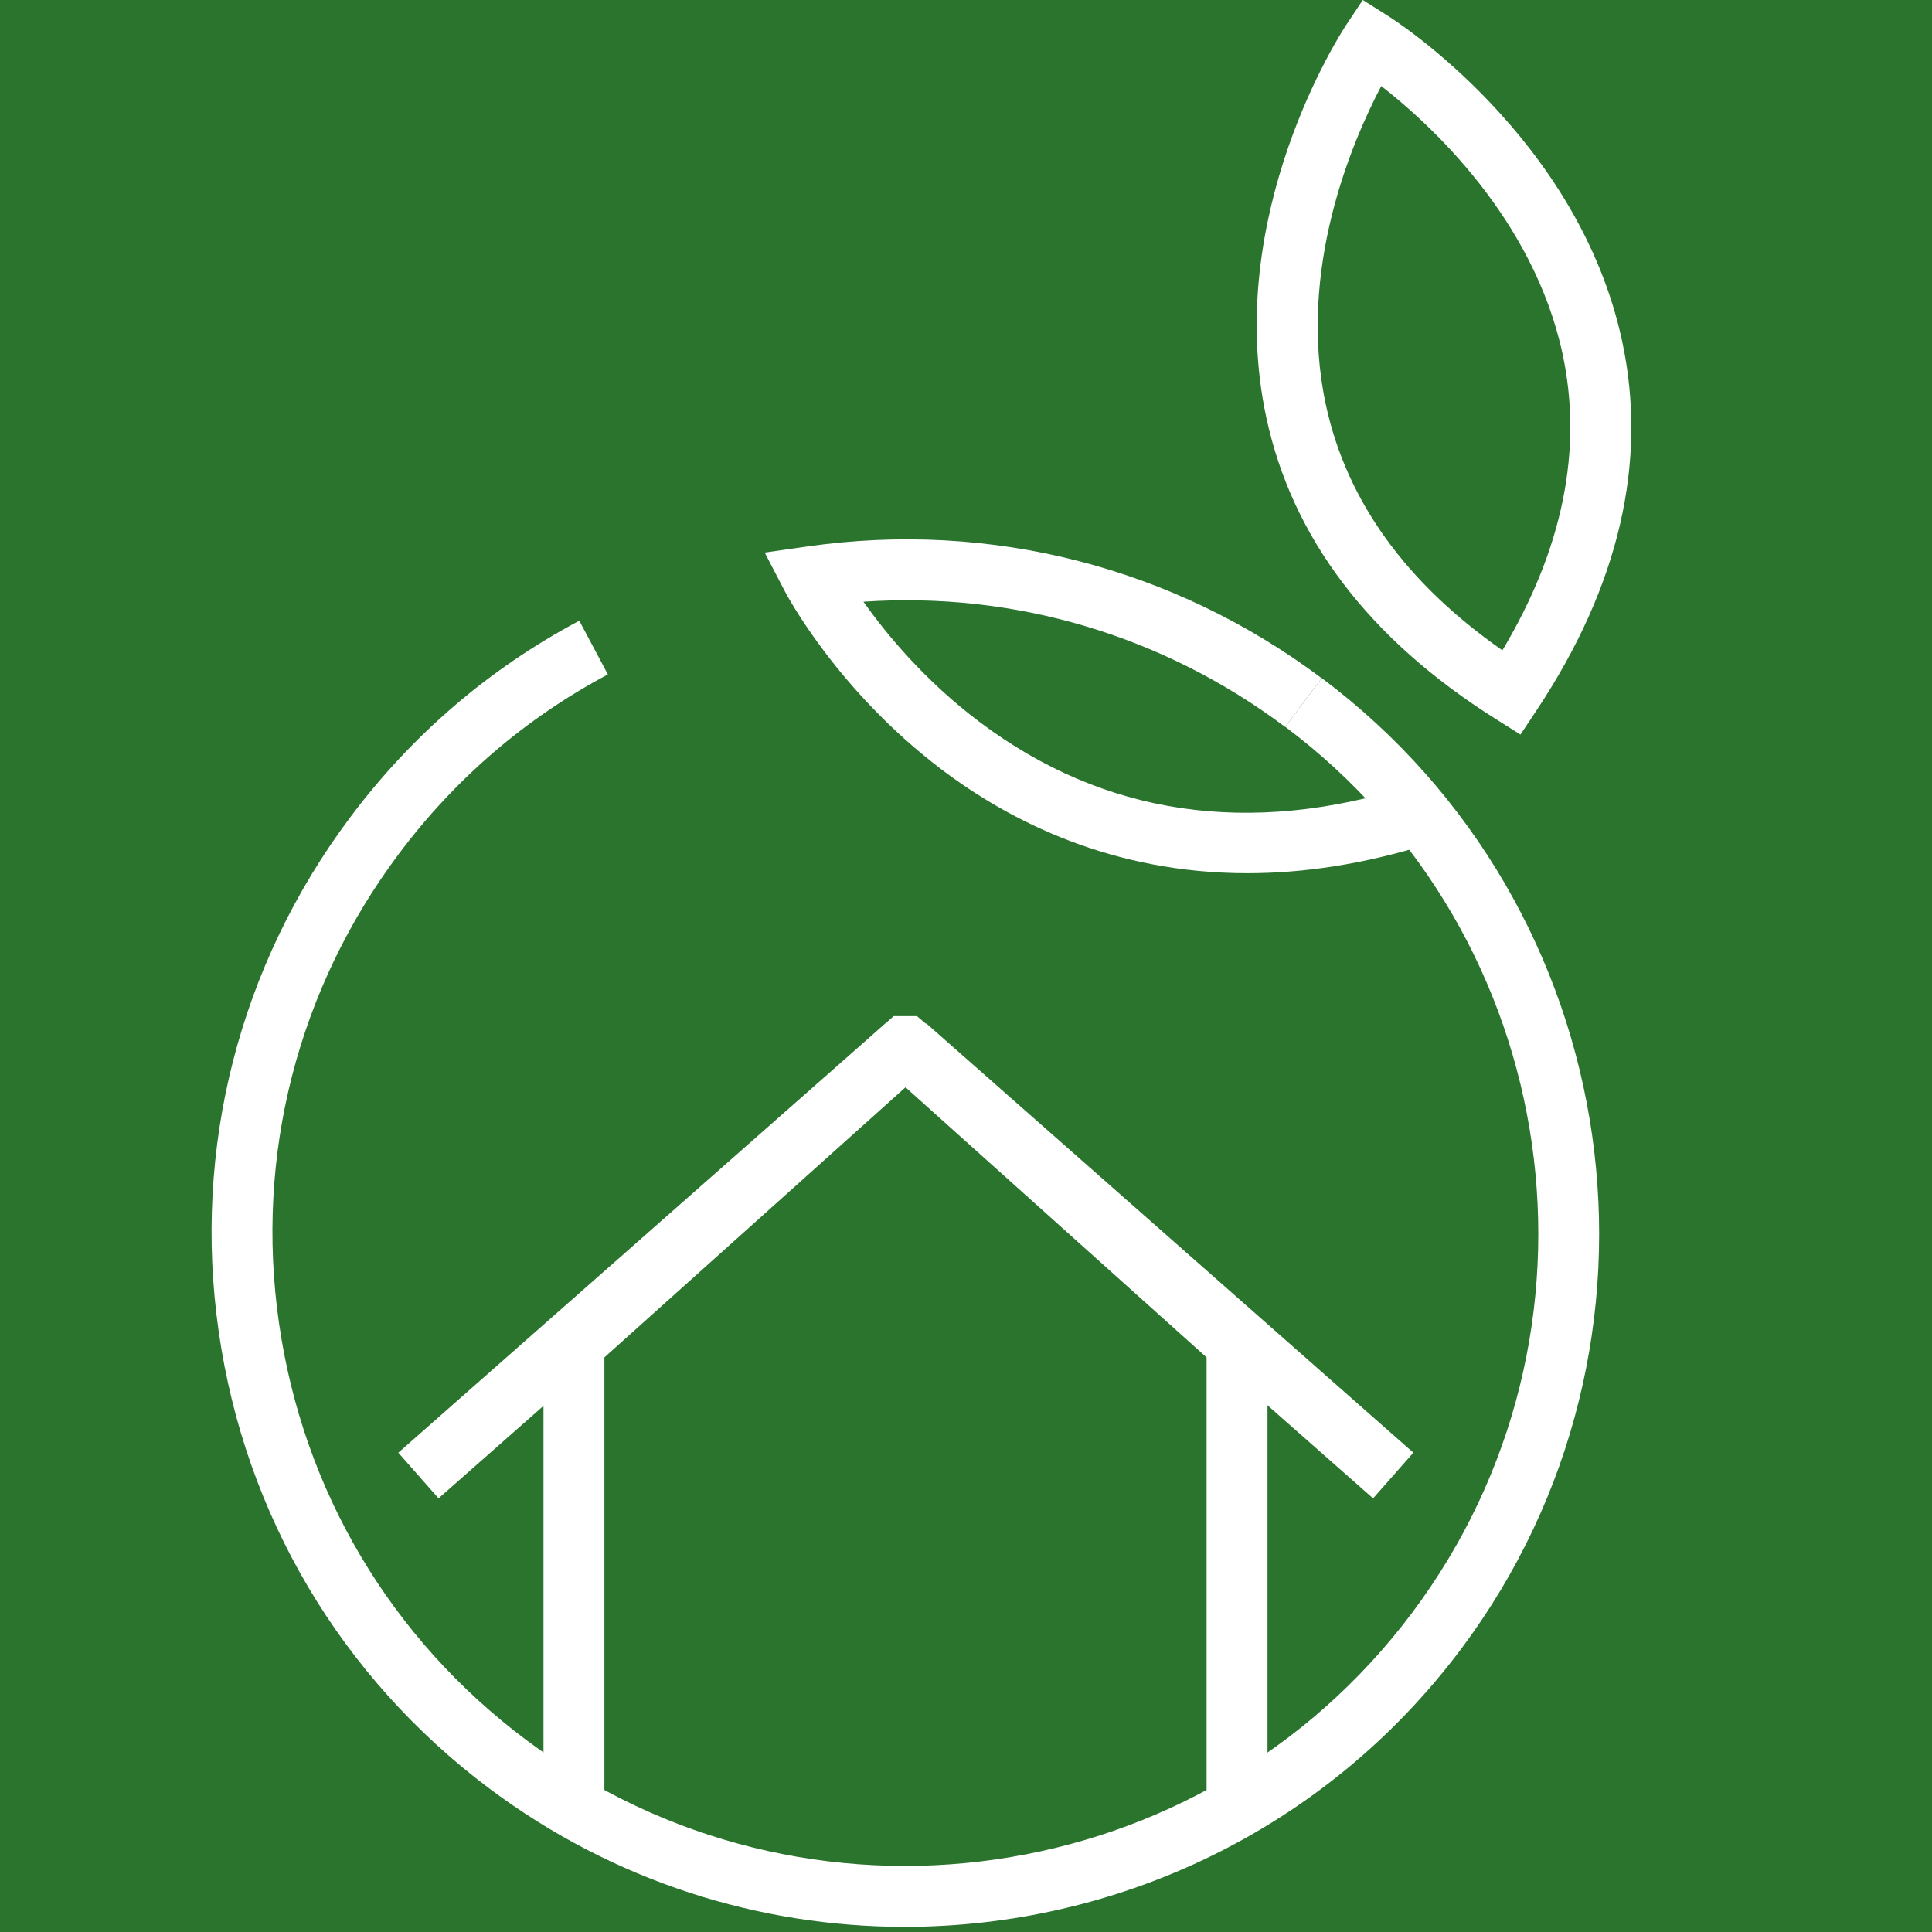
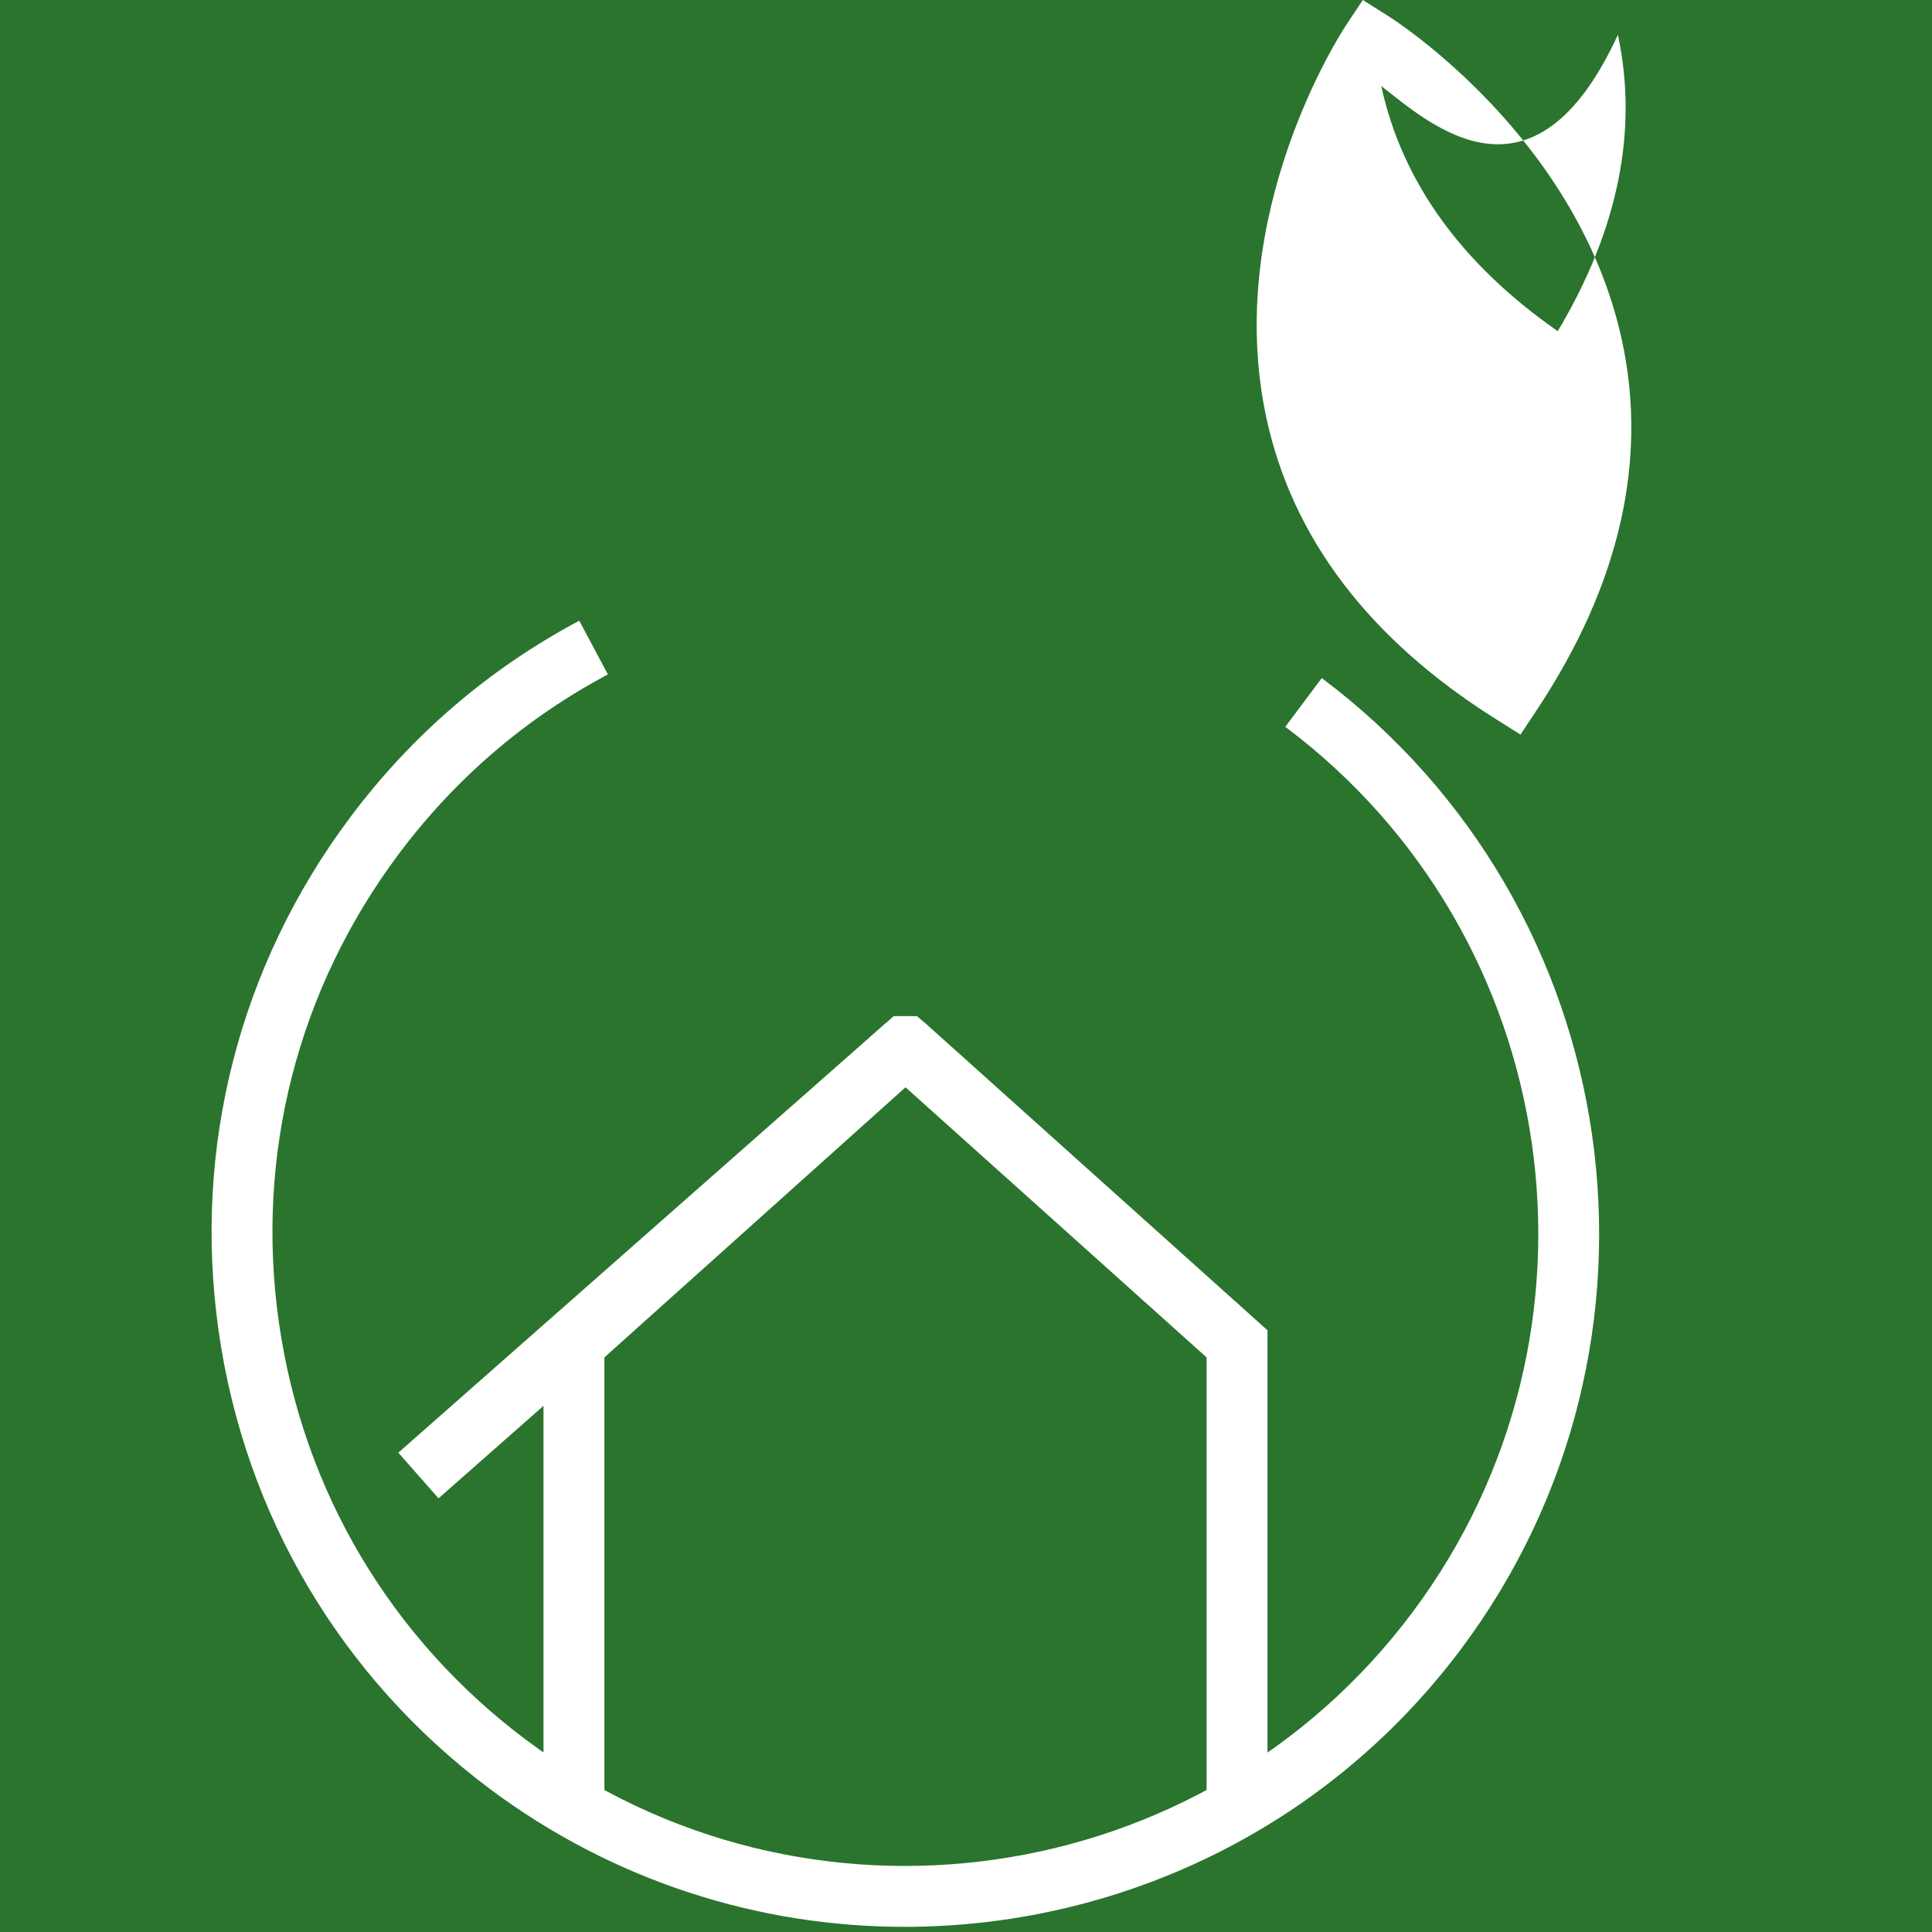
<svg xmlns="http://www.w3.org/2000/svg" version="1.1" id="Calque_1" x="0px" y="0px" width="36px" height="36px" viewBox="0 0 36 36" enable-background="new 0 0 36 36" xml:space="preserve">
  <rect x="-12" y="-3" fill="#2A742E" width="51" height="49" />
  <g>
    <path fill="#FFFFFF" d="M16.857,35.904c-2.699,0-5.418-0.84-7.739-2.578c-2.763-2.072-4.554-5.096-5.043-8.515   c-0.489-3.418,0.383-6.823,2.454-9.586c1.15-1.535,2.585-2.765,4.265-3.659l0.533,1.001c-1.532,0.815-2.841,1.938-3.891,3.338   c-1.89,2.521-2.685,5.626-2.238,8.744c0.446,3.12,2.08,5.878,4.601,7.768c5.204,3.9,12.611,2.841,16.512-2.363   c3.9-5.203,2.842-12.61-2.362-16.511l0.68-0.908c5.704,4.276,6.865,12.396,2.59,18.1C24.681,34.118,20.792,35.904,16.857,35.904z" />
  </g>
  <g>
-     <path fill="#FFFFFF" d="M23.242,16.271c-2.514,0-4.419-0.964-5.704-1.938c-1.944-1.476-2.881-3.252-2.92-3.328l-0.369-0.709   l0.792-0.113c3.417-0.49,6.822,0.382,9.586,2.454l-0.68,0.908c-2.282-1.71-5.043-2.524-7.858-2.333   c0.426,0.602,1.147,1.477,2.168,2.244c2.314,1.739,5.017,2.138,8.036,1.184l0.341,1.082C25.403,16.109,24.271,16.271,23.242,16.271   z" />
-   </g>
+     </g>
  <g>
-     <path fill="#FFFFFF" d="M28.332,13.688l-0.47-0.296c-2.349-1.481-3.785-3.369-4.266-5.612c-0.813-3.786,1.396-7.175,1.49-7.317   L25.394,0l0.469,0.296c0.145,0.091,3.551,2.276,4.363,6.062c0.481,2.242-0.053,4.554-1.588,6.868L28.332,13.688z M25.738,1.603   C25.2,2.625,24.162,5.031,24.707,7.55c0.385,1.778,1.489,3.313,3.288,4.568c1.126-1.886,1.503-3.741,1.121-5.523   C28.573,4.07,26.647,2.311,25.738,1.603z" />
+     <path fill="#FFFFFF" d="M28.332,13.688l-0.47-0.296c-2.349-1.481-3.785-3.369-4.266-5.612c-0.813-3.786,1.396-7.175,1.49-7.317   L25.394,0l0.469,0.296c0.145,0.091,3.551,2.276,4.363,6.062c0.481,2.242-0.053,4.554-1.588,6.868L28.332,13.688z M25.738,1.603   c0.385,1.778,1.489,3.313,3.288,4.568c1.126-1.886,1.503-3.741,1.121-5.523   C28.573,4.07,26.647,2.311,25.738,1.603z" />
  </g>
  <g>
    <polygon fill="#FFFFFF" points="23.618,33.432 22.483,33.432 22.483,25.293 16.873,20.26 11.262,25.293 11.262,33.432    10.127,33.432 10.127,24.788 16.652,18.934 17.086,18.934 17.255,19.078 23.618,24.788  " />
  </g>
  <g>
    <rect x="11.772" y="17.453" transform="matrix(0.661 0.75 -0.75 0.661 21.807 -1.296)" fill="#FFFFFF" width="1.134" height="12.102" />
  </g>
  <g>
-     <rect x="15.36" y="22.936" transform="matrix(0.75 0.661 -0.661 0.75 20.9 -8.286)" fill="#FFFFFF" width="12.102" height="1.135" />
-   </g>
+     </g>
</svg>